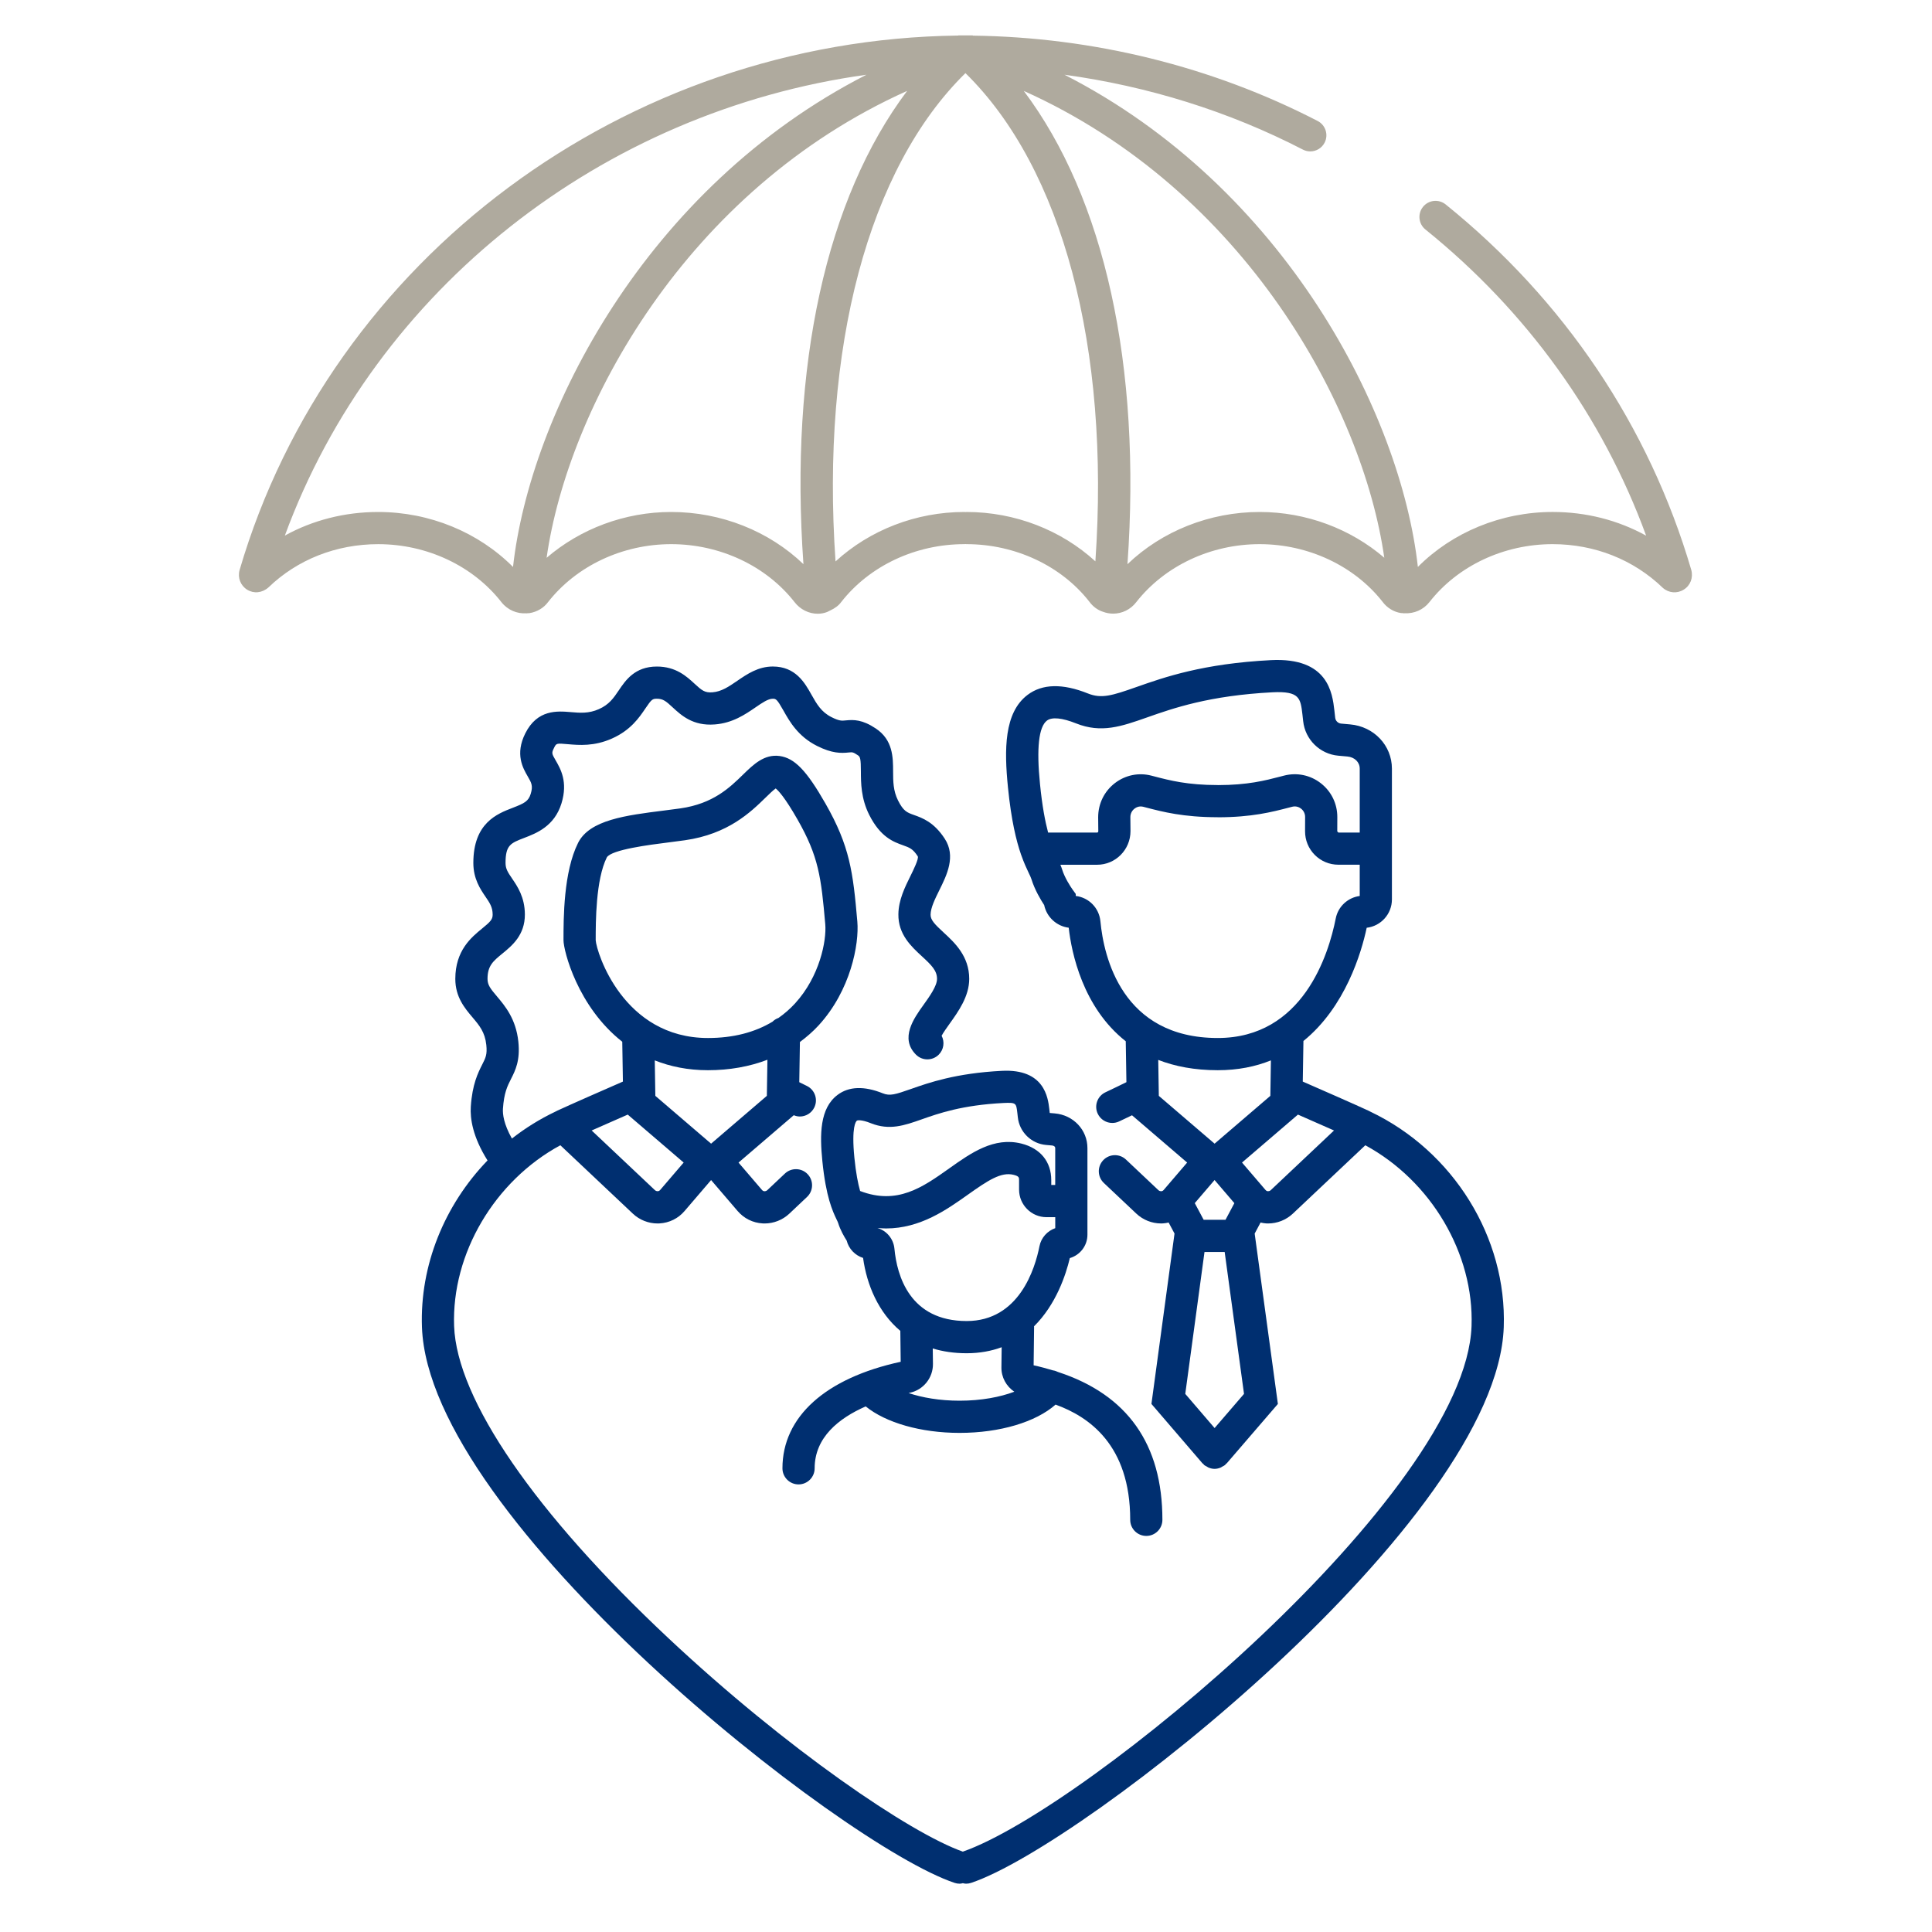
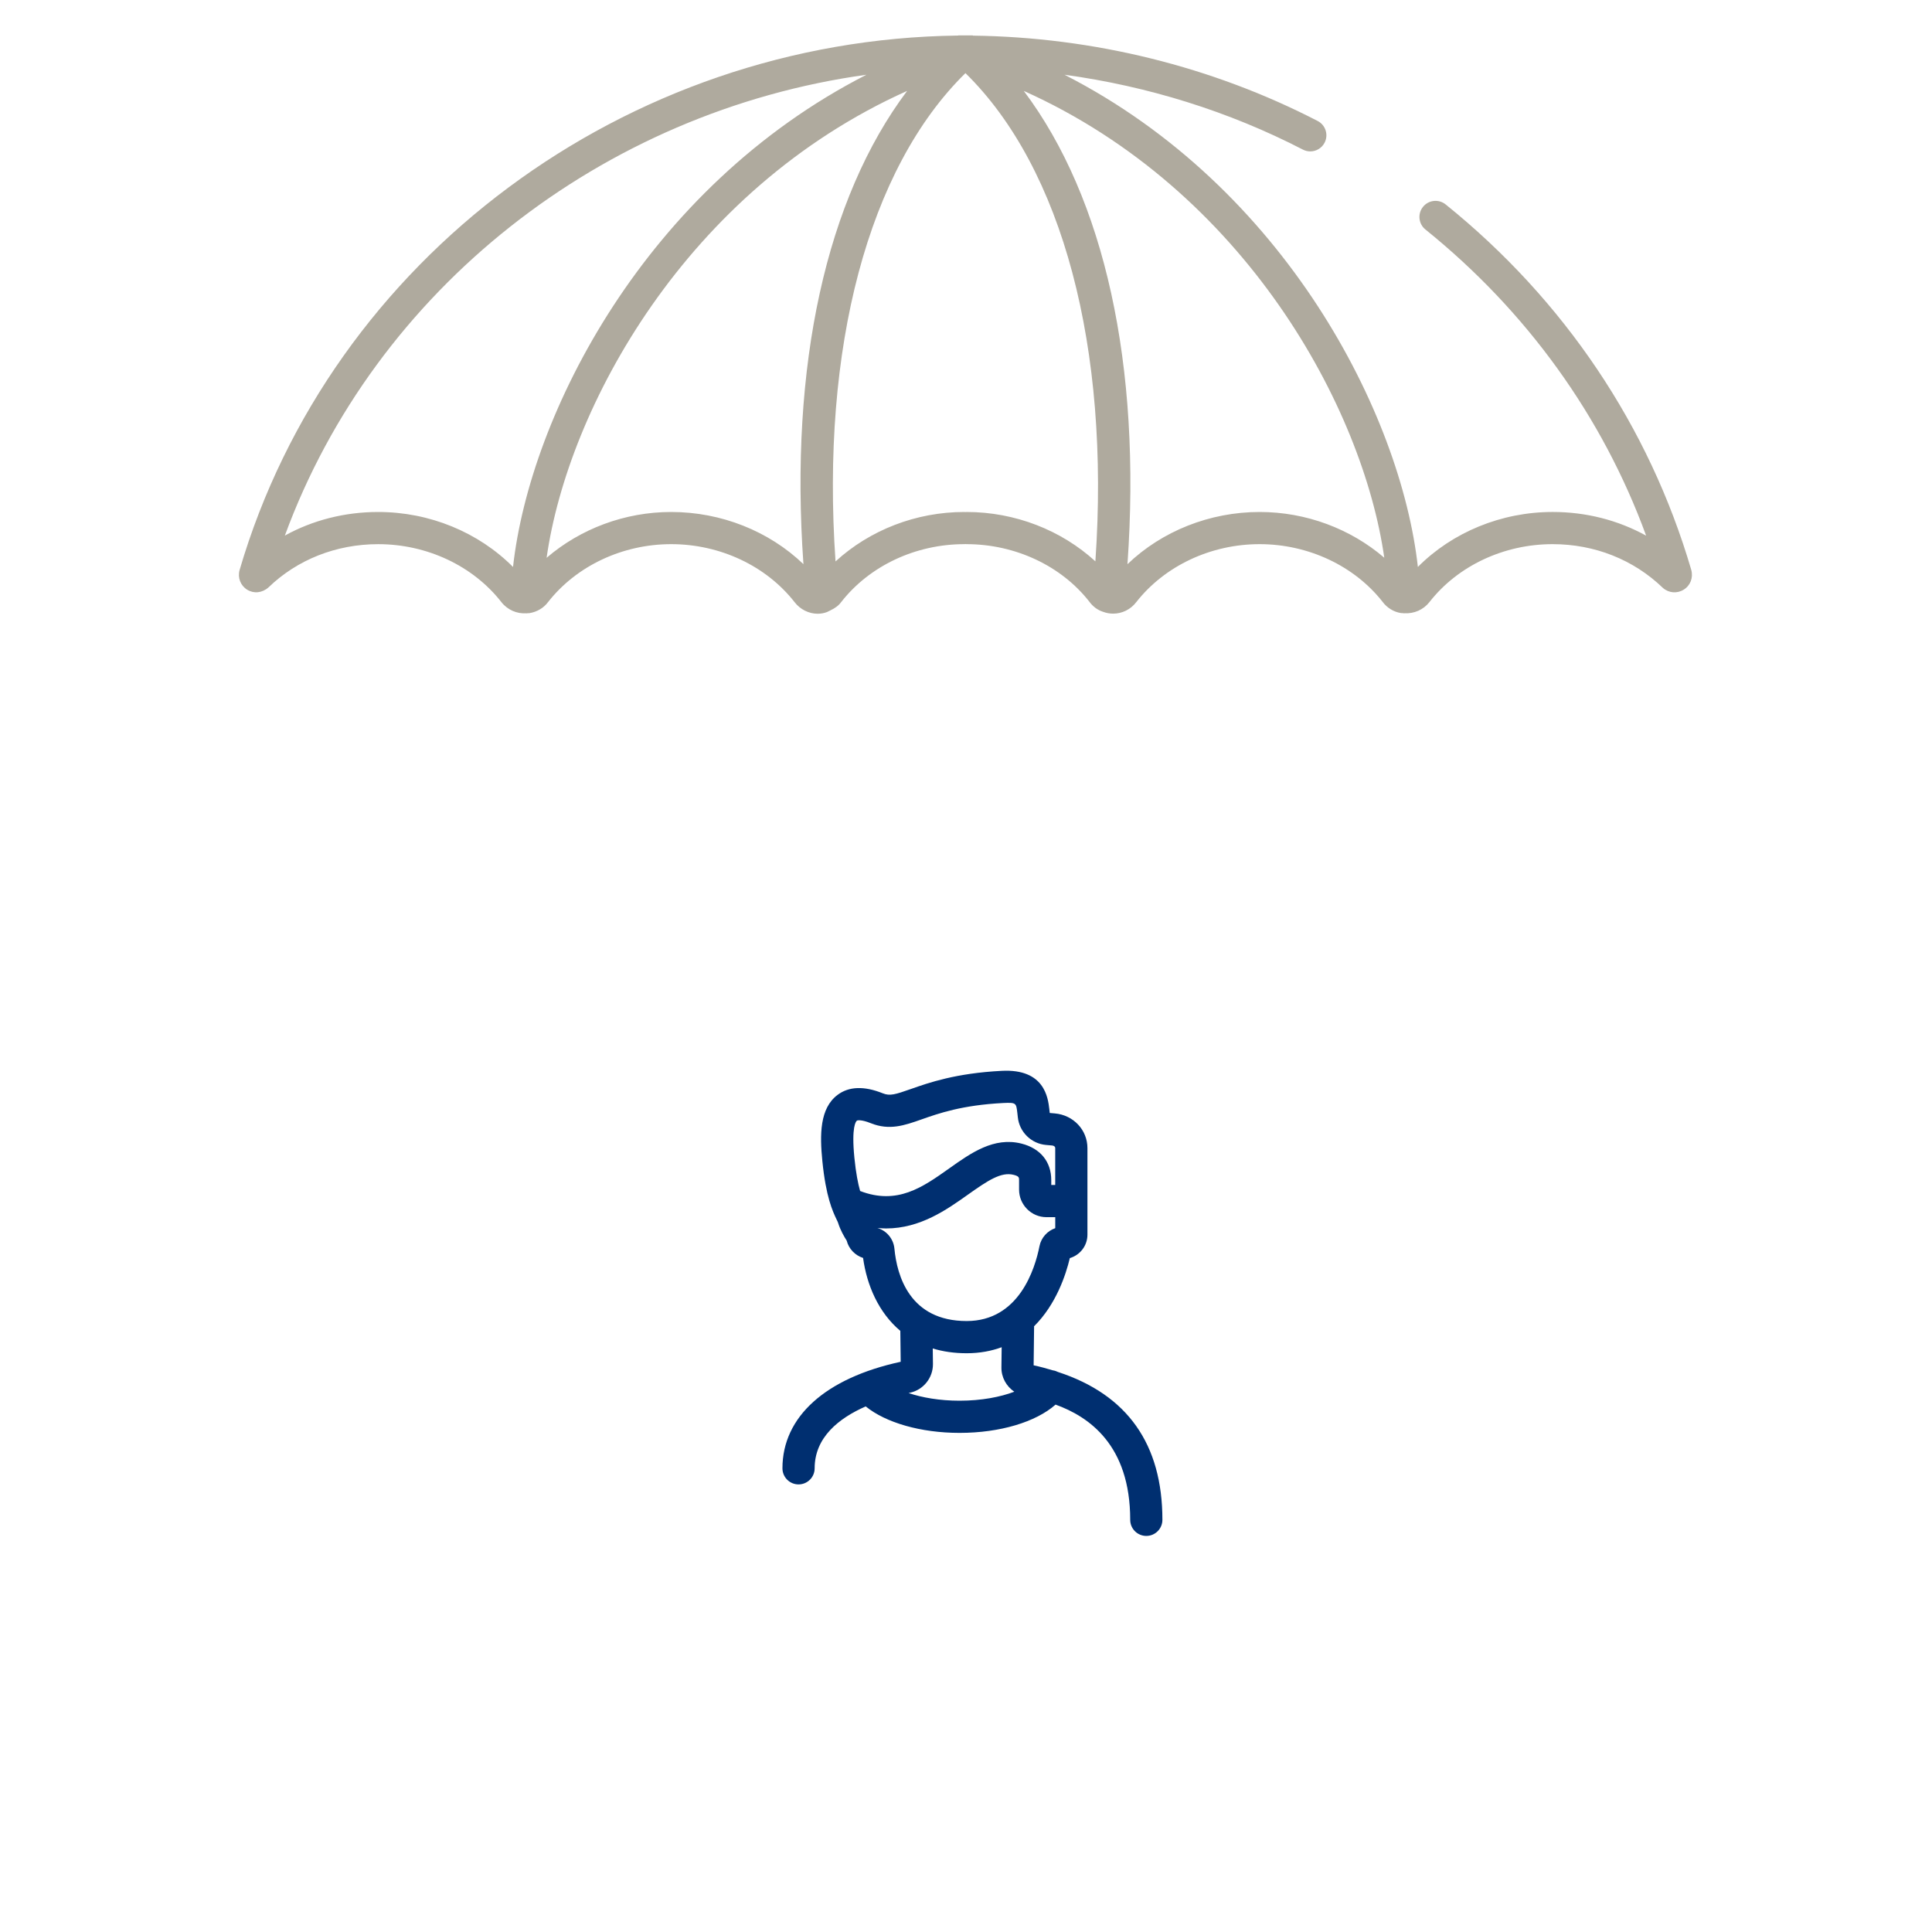
<svg xmlns="http://www.w3.org/2000/svg" version="1.1" id="Layer_1" x="0px" y="0px" viewBox="0 0 150 150" enable-background="new 0 0 150 150" xml:space="preserve">
  <g>
    <rect opacity="0" fill="#FFFFFF" width="150" height="150" />
    <g>
      <path fill="#AFAA9E" d="M131.31,44.248c-3.265-11.138-9.859-20.95-19.071-28.377c-0.538-0.432-1.325-0.349-1.758,0.189    c-0.433,0.537-0.349,1.324,0.188,1.757c7.878,6.352,13.755,14.524,17.137,23.773c-2.17-1.201-4.655-1.841-7.256-1.841    c-3.994,0-7.793,1.579-10.467,4.268c-1.312-11.836-10.283-29.453-27.439-38.215c6.47,0.886,12.764,2.841,18.513,5.813    c0.184,0.095,0.38,0.14,0.573,0.14c0.453,0,0.889-0.246,1.111-0.676c0.317-0.613,0.077-1.367-0.536-1.685    c-8.182-4.229-17.415-6.508-26.766-6.627L75.52,2.75h-0.014h-0.391H75.02H75h-0.115H74.88H74.8h-0.391l-0.01,0.009l-0.024,0    l-0.003,0.002c-25.793,0.318-48.68,17.31-55.773,41.506c-0.161,0.586,0.075,1.194,0.586,1.514s1.159,0.266,1.658-0.173    c2.242-2.166,5.268-3.359,8.521-3.359c3.79,0,7.365,1.682,9.569,4.506c0.483,0.61,1.215,0.91,1.93,0.86    c0.007,0,0.012,0.004,0.019,0.004c0.011,0,0.021,0,0.032,0c0.015,0,0.028-0.008,0.043-0.009c0.051-0.006,0.103,0.003,0.154-0.007    c0.589-0.095,1.106-0.407,1.436-0.853c2.21-2.819,5.786-4.502,9.566-4.502c3.787,0,7.366,1.683,9.566,4.488    c0.452,0.593,1.132,0.915,1.807,0.915c0.245,0,0.489-0.043,0.721-0.131c0.05-0.016,0.088-0.048,0.136-0.067    c0.046-0.021,0.091-0.04,0.134-0.066c0.335-0.156,0.634-0.366,0.83-0.639c2.203-2.819,5.776-4.5,9.564-4.5    c0.01,0,0.021,0.004,0.031,0c0.019,0,0.034-0.01,0.052-0.01c0.018,0.001,0.034,0.01,0.052,0.01c0.007,0.001,0.021,0,0.031,0    c3.788,0,7.361,1.681,9.536,4.463c0.279,0.386,0.67,0.666,1.063,0.787c0.259,0.098,0.527,0.145,0.791,0.145    c0.688,0,1.354-0.319,1.792-0.893c2.21-2.819,5.79-4.502,9.576-4.502c3.78,0,7.356,1.683,9.546,4.475    c0.35,0.473,0.868,0.785,1.415,0.872c0.055,0.011,0.111,0.002,0.166,0.009c0.025,0.001,0.047,0.014,0.073,0.014    c0.011,0,0.021,0,0.032,0c0.011,0,0.02-0.007,0.031-0.007c0.728,0.041,1.445-0.26,1.922-0.863c2.199-2.818,5.775-4.5,9.564-4.5    c3.253,0,6.28,1.193,8.565,3.399c0.453,0.398,1.102,0.454,1.611,0.134C131.237,45.466,131.475,44.859,131.31,44.248z     M29.365,39.75c-2.604,0-5.09,0.641-7.249,1.832c7.03-19.133,24.632-32.934,45.156-35.78    c-17.158,8.761-26.129,26.38-27.441,38.217C37.155,41.327,33.357,39.75,29.365,39.75z M52.115,39.75    c-3.606,0-7.051,1.303-9.676,3.557c1.654-11.64,10.807-28.538,27.99-36.249c-6.27,8.341-9.143,21.304-8.05,36.743    C59.708,41.239,55.997,39.75,52.115,39.75z M75.041,39.75c-0.011,0-0.023,0-0.034,0c-0.018,0-0.032,0.009-0.05,0.01    c-0.017-0.001-0.032-0.01-0.05-0.01c-0.012,0-0.023,0-0.034,0c-3.76,0-7.344,1.405-10.003,3.839    c-1.149-16.592,2.551-30.524,10.087-37.911c7.536,7.386,11.235,21.315,10.088,37.905C82.4,41.16,78.809,39.75,75.041,39.75z     M97.8,39.75c-3.88,0-7.588,1.487-10.264,4.053c1.093-15.44-1.78-28.404-8.05-36.745c17.18,7.71,26.333,24.604,27.989,36.244    C104.859,41.056,101.41,39.75,97.8,39.75z" />
      <g>
-         <path fill="#002F70" d="M106.391,86.307c-0.05-0.027-0.096-0.056-0.148-0.076c-0.001,0-0.002-0.001-0.003-0.001     c-1.047-0.486-3.756-1.673-5.093-2.256l0.051-3.152c3.256-2.635,4.503-6.866,4.912-8.79c1.101-0.128,1.958-1.066,1.958-2.202     V59.675c0-1.797-1.396-3.272-3.245-3.433l-0.696-0.062c-0.243-0.021-0.438-0.213-0.463-0.455l-0.063-0.567     c-0.157-1.342-0.48-4.128-4.916-3.906c-5.285,0.271-8.276,1.323-10.459,2.091c-1.893,0.666-2.703,0.92-3.761,0.497     c-1.966-0.788-3.541-0.752-4.679,0.106c-1.837,1.382-1.82,4.267-1.529,7.178c0.257,2.574,0.648,4.16,1.015,5.219     c0.006,0.017,0.011,0.033,0.018,0.049c0.214,0.608,0.418,1.042,0.582,1.388c0.086,0.183,0.162,0.328,0.207,0.474     c0.255,0.828,0.723,1.607,0.991,2.015c0.192,0.924,0.957,1.64,1.905,1.759c0.218,1.942,1.091,6.186,4.428,8.816l0.051,3.175     c-0.423,0.21-1.002,0.492-1.627,0.786c-0.625,0.293-0.893,1.038-0.6,1.662c0.213,0.453,0.663,0.719,1.132,0.719     c0.178,0,0.359-0.038,0.531-0.119c0.355-0.167,0.692-0.328,0.999-0.477l4.281,3.671l-1.828,2.134     c-0.06,0.07-0.134,0.089-0.186,0.092c-0.042-0.003-0.134-0.005-0.213-0.079l-2.524-2.381c-0.502-0.474-1.293-0.45-1.767,0.052     s-0.451,1.293,0.051,1.767l2.525,2.382c0.518,0.487,1.208,0.76,1.915,0.76c0.05,0,0.101-0.001,0.151-0.004     c0.15-0.008,0.294-0.037,0.438-0.068l0.457,0.857l-1.792,13.228l3.956,4.605c0.02,0.023,0.049,0.031,0.07,0.052     c0.024,0.025,0.036,0.057,0.062,0.081c0.063,0.054,0.138,0.082,0.208,0.122c0.047,0.026,0.087,0.06,0.136,0.08     c0.152,0.062,0.31,0.101,0.471,0.101c0,0,0,0,0,0s0,0,0,0c0.161,0,0.319-0.039,0.471-0.101c0.049-0.02,0.089-0.053,0.135-0.079     c0.07-0.04,0.145-0.068,0.208-0.122c0.027-0.023,0.038-0.056,0.063-0.08c0.021-0.021,0.05-0.029,0.07-0.052l3.967-4.606     l-1.802-13.228l0.457-0.857c0.143,0.031,0.288,0.06,0.437,0.068c0.05,0.003,0.101,0.004,0.151,0.004     c0.706,0,1.397-0.272,1.916-0.761l5.629-5.31c5.093,2.76,8.449,8.402,8.248,14.04c-0.466,13.043-29.932,37.468-39.496,40.802     c-4.096-1.442-13.663-7.956-22.829-16.545c-10.39-9.736-16.465-18.577-16.668-24.258c-0.201-5.637,3.155-11.279,8.248-14.04     l5.631,5.312c0.518,0.487,1.208,0.76,1.915,0.76c0.05,0,0.101-0.001,0.151-0.004c0.764-0.042,1.457-0.386,1.949-0.964     l2.058-2.402l2.055,2.399c0.495,0.581,1.188,0.925,1.951,0.967c0.05,0.003,0.101,0.004,0.151,0.004     c0.706,0,1.397-0.272,1.916-0.761l1.374-1.296c0.502-0.474,0.525-1.265,0.052-1.767c-0.473-0.502-1.265-0.525-1.767-0.052     l-1.373,1.295c-0.081,0.076-0.177,0.078-0.215,0.08c-0.052-0.003-0.126-0.021-0.188-0.095l-1.826-2.131l4.288-3.677     c0.154,0.063,0.313,0.1,0.471,0.1c0.463,0,0.909-0.259,1.125-0.704c0.301-0.62,0.043-1.368-0.578-1.67     c-0.218-0.106-0.417-0.204-0.59-0.29l0.05-3.121c0.521-0.387,1.014-0.812,1.458-1.297c2.479-2.704,3.152-6.302,2.999-8.061     c-0.334-3.843-0.579-5.839-2.477-9.161c-1.461-2.558-2.391-3.521-3.553-3.685c-1.191-0.162-2.029,0.649-2.837,1.438     c-1.033,1.009-2.319,2.264-4.872,2.629c-0.401,0.058-0.827,0.11-1.263,0.166c-2.976,0.374-5.787,0.729-6.679,2.513     C43.75,67.705,43.75,71.281,43.75,73c0,0.813,1.098,5.164,4.562,7.88l0.05,3.094c-1.337,0.583-4.045,1.77-5.093,2.256     c-0.001,0-0.002,0.001-0.003,0.002c-0.052,0.02-0.098,0.048-0.147,0.075c-1.21,0.576-2.34,1.279-3.374,2.089     c-0.641-1.133-0.724-1.908-0.697-2.312c0.083-1.238,0.346-1.759,0.625-2.31c0.34-0.671,0.725-1.432,0.571-2.904     c-0.186-1.767-1.039-2.775-1.662-3.512c-0.507-0.6-0.731-0.885-0.731-1.357c0-1.023,0.438-1.381,1.163-1.974     c0.736-0.602,1.744-1.426,1.737-3.033c-0.007-1.339-0.576-2.174-0.992-2.784C39.415,67.706,39.25,67.444,39.25,67     c0-1.39,0.396-1.541,1.457-1.948c0.933-0.358,2.342-0.899,2.888-2.686c0.51-1.667-0.074-2.675-0.46-3.341     c-0.298-0.515-0.322-0.557-0.117-0.967c0.179-0.357,0.178-0.359,1.081-0.279c0.854,0.074,2.028,0.176,3.407-0.437     c1.458-0.646,2.121-1.627,2.605-2.343c0.478-0.708,0.55-0.75,0.889-0.75c0.481,0,0.709,0.192,1.222,0.668     c0.662,0.611,1.571,1.462,3.271,1.328c1.382-0.103,2.369-0.779,3.162-1.323c0.526-0.361,0.98-0.673,1.345-0.673     c0.245,0,0.329,0.036,0.822,0.912c0.478,0.85,1.133,2.013,2.617,2.755c1.162,0.583,1.86,0.571,2.476,0.504     c0.27-0.024,0.315-0.032,0.693,0.22c0.182,0.121,0.229,0.282,0.231,1.258c0.003,0.882,0.007,2.09,0.644,3.362     c0.875,1.742,1.893,2.105,2.637,2.37c0.502,0.18,0.755,0.27,1.133,0.852c0.108,0.166-0.36,1.111-0.56,1.516     c-0.437,0.882-0.931,1.882-0.943,2.983c-0.023,1.563,1.001,2.505,1.823,3.263c0.751,0.691,1.177,1.114,1.177,1.756     c0,0.554-0.585,1.371-1.056,2.028c-0.737,1.028-1.851,2.583-0.578,3.855c0.488,0.488,1.279,0.488,1.768,0     c0.397-0.396,0.471-0.994,0.223-1.467c0.131-0.25,0.417-0.649,0.62-0.934c0.679-0.947,1.523-2.127,1.523-3.483     c0-1.77-1.146-2.825-1.983-3.596c-0.711-0.654-1.022-0.983-1.017-1.391c0.005-0.536,0.351-1.233,0.684-1.907     c0.58-1.171,1.3-2.628,0.415-3.988c-0.838-1.289-1.734-1.608-2.389-1.842c-0.544-0.193-0.817-0.291-1.241-1.136     c-0.374-0.747-0.376-1.478-0.379-2.25c-0.003-1.088-0.008-2.441-1.346-3.331c-1.043-0.695-1.702-0.69-2.341-0.625     c-0.295,0.031-0.489,0.051-1.093-0.253c-0.801-0.4-1.152-1.024-1.559-1.746c-0.519-0.923-1.23-2.186-3-2.186     c-1.14,0-2,0.591-2.759,1.111c-0.657,0.45-1.224,0.839-1.93,0.892c-0.59,0.045-0.816-0.14-1.391-0.671     C53.313,52.52,52.48,51.75,51,51.75c-1.71,0-2.433,1.069-2.96,1.851c-0.399,0.591-0.744,1.102-1.546,1.457     c-0.792,0.351-1.465,0.291-2.18,0.23c-1.034-0.087-2.594-0.224-3.532,1.653c-0.808,1.614-0.183,2.692,0.19,3.337     c0.291,0.502,0.424,0.731,0.232,1.356c-0.175,0.573-0.484,0.733-1.394,1.083C38.592,63.186,36.75,63.893,36.75,67     c0,1.234,0.544,2.033,0.942,2.617c0.334,0.49,0.555,0.813,0.558,1.389c0.001,0.373-0.164,0.55-0.819,1.084     c-0.829,0.678-2.081,1.701-2.081,3.91c0,1.408,0.733,2.274,1.322,2.972c0.547,0.646,0.979,1.158,1.085,2.158     c0.077,0.739-0.046,0.982-0.315,1.514c-0.326,0.645-0.773,1.526-0.889,3.274c-0.061,0.918,0.143,2.346,1.299,4.179     c-3.334,3.451-5.264,8.137-5.091,12.948c0.534,14.965,32.591,40.22,41.354,43.141c0.131,0.044,0.265,0.064,0.396,0.064     c0.084,0,0.164-0.022,0.245-0.039c0.081,0.017,0.161,0.039,0.245,0.039c0.131,0,0.264-0.021,0.396-0.064     c8.763-2.921,40.819-28.176,41.354-43.141C116.998,96.079,112.84,89.378,106.391,86.307z M81.288,55.944     c0.381-0.288,1.18-0.211,2.248,0.216c1.972,0.791,3.538,0.238,5.52-0.459c2.04-0.718,4.833-1.7,9.757-1.953     c2.087-0.097,2.16,0.459,2.308,1.727l0.057,0.512c0.15,1.431,1.3,2.56,2.731,2.685l0.697,0.062     c0.567,0.05,0.963,0.437,0.963,0.942v4.962h-1.657l-0.087-0.089l0.004-1.106c0.004-1.036-0.461-1.995-1.278-2.631     c-0.815-0.636-1.857-0.851-2.853-0.595l-0.282,0.073c-1.193,0.311-2.546,0.662-4.847,0.665c-0.006,0-0.011-0.003-0.017-0.003     c-2.348,0-3.717-0.356-4.926-0.671l-0.228-0.059c-0.992-0.258-2.026-0.046-2.841,0.582c-0.823,0.636-1.295,1.597-1.295,2.649     l0.01,1.088c0,0.052-0.043,0.1-0.09,0.1h-3.807c-0.232-0.88-0.46-2.066-0.629-3.764C80.464,58.085,80.648,56.426,81.288,55.944z      M85.436,71.53c-0.099-1.041-0.902-1.847-1.915-1.969l0-0.156l-0.238-0.328c-0.162-0.223-0.625-0.938-0.815-1.558     c-0.038-0.122-0.085-0.247-0.141-0.38h2.854c1.428,0,2.59-1.166,2.59-2.611l-0.01-1.088c0-0.26,0.118-0.501,0.324-0.659     c0.115-0.089,0.356-0.226,0.684-0.142l0.227,0.06c1.282,0.333,2.878,0.748,5.529,0.75c0.008,0,0.014,0.004,0.022,0.004     c2.635,0,4.223-0.413,5.499-0.745l0.275-0.071c0.333-0.085,0.578,0.055,0.693,0.145c0.201,0.157,0.316,0.393,0.315,0.648     l-0.004,1.106c-0.003,0.693,0.265,1.346,0.753,1.838c0.489,0.491,1.141,0.762,1.834,0.762h1.657v2.428     c-0.918,0.12-1.678,0.813-1.861,1.737c-0.55,2.793-2.545,9.289-9.161,9.289C87.095,80.591,85.693,74.256,85.436,71.53z      M89.971,85.082l-0.045-2.791c1.29,0.5,2.813,0.8,4.619,0.8c1.574,0,2.94-0.284,4.128-0.763l-0.044,2.754L94.3,88.794     L89.971,85.082z M95.148,94.704h-0.603h-0.491h-0.602l-0.69-1.293l1.537-1.794l1.537,1.795L95.148,94.704z M94.301,110.873     l-2.277-2.652l1.493-11.018h0.537h0.491h0.538l1.502,11.018L94.301,110.873z M98.659,92.406c-0.081,0.076-0.176,0.078-0.215,0.08     c-0.052-0.003-0.126-0.021-0.188-0.095l-1.826-2.131l4.342-3.723c0.826,0.361,1.884,0.826,2.801,1.233L98.659,92.406z      M51.251,92.394c-0.06,0.07-0.134,0.089-0.186,0.092c-0.042-0.003-0.134-0.005-0.213-0.079l-4.915-4.637     c0.917-0.407,1.975-0.871,2.801-1.233l4.342,3.723L51.251,92.394z M46.25,73c0-1.408,0-4.705,0.866-6.437     c0.382-0.604,3.337-0.976,4.757-1.154c0.45-0.058,0.89-0.112,1.304-0.172c3.361-0.48,5.108-2.186,6.265-3.314     c0.254-0.248,0.586-0.573,0.782-0.707c0.198,0.153,0.7,0.67,1.691,2.404c1.645,2.879,1.839,4.479,2.158,8.138     c0.11,1.268-0.431,4.06-2.351,6.154c-0.389,0.424-0.817,0.795-1.278,1.119c-0.177,0.064-0.336,0.161-0.466,0.293     c-1.388,0.835-3.061,1.267-5.013,1.267C48.376,80.591,46.311,73.928,46.25,73z M54.964,83.091c1.679,0,3.227-0.281,4.619-0.812     l-0.045,2.803l-4.329,3.712l-4.329-3.712l-0.044-2.754C52.024,82.799,53.387,83.091,54.964,83.091z" />
        <path fill="#002F70" d="M81.893,86.445l-0.391-0.034l-0.035-0.311c-0.1-0.856-0.367-3.138-3.696-2.96     c-3.56,0.183-5.656,0.92-7.043,1.408c-1.225,0.431-1.637,0.559-2.193,0.335c-1.448-0.581-2.629-0.537-3.509,0.125     c-1.383,1.04-1.384,3.081-1.179,5.132c0.28,2.802,0.799,3.895,1.109,4.548c0.047,0.099,0.09,0.177,0.114,0.254     c0.17,0.554,0.47,1.074,0.666,1.378c0.163,0.639,0.649,1.148,1.273,1.345c0.29,2.107,1.193,4.234,2.892,5.664l0.029,2.399     c-5.838,1.263-9.181,4.27-9.181,8.271c0,0.69,0.56,1.25,1.25,1.25s1.25-0.56,1.25-1.25c0-2.405,1.884-3.893,3.964-4.806     c1.557,1.266,4.277,2.056,7.286,2.056c3.139,0,5.924-0.843,7.456-2.196c2.581,0.935,5.794,3.125,5.794,8.946     c0,0.69,0.56,1.25,1.25,1.25s1.25-0.56,1.25-1.25c0-5.872-2.717-9.717-8.108-11.479c-0.126-0.062-0.253-0.107-0.388-0.124     c-0.483-0.145-0.978-0.281-1.502-0.394l0.036-2.988c0-0.013-0.007-0.024-0.007-0.037c1.715-1.696,2.477-4.009,2.781-5.299     c0.788-0.228,1.367-0.956,1.367-1.816v-2.607c0-0.002,0.001-0.003,0.001-0.005s-0.001-0.003-0.001-0.005V89.14     C84.429,87.729,83.339,86.57,81.893,86.445z M66.53,87.007c0.043-0.034,0.351-0.094,1.077,0.197     c1.452,0.582,2.61,0.175,3.951-0.297c1.326-0.467,3.142-1.106,6.341-1.271c0.994-0.044,0.996-0.004,1.087,0.772l0.037,0.331     c0.12,1.148,1.042,2.055,2.193,2.155l0.459,0.04c0.122,0.011,0.252,0.07,0.252,0.204V92H81.62v-0.37     c0-1.435-0.843-2.471-2.318-2.843c-2.136-0.533-3.904,0.72-5.61,1.931c-2.071,1.471-4.035,2.855-6.913,1.751     c-0.162-0.572-0.324-1.379-0.444-2.576C66.094,87.467,66.455,87.062,66.53,87.007z M78.75,108.053     c-1.086,0.409-2.539,0.697-4.25,0.697c-1.55,0-2.906-0.241-3.959-0.594c0.032-0.007,0.067-0.015,0.098-0.022     c1.053-0.22,1.808-1.163,1.795-2.243l-0.015-1.197c0.782,0.239,1.658,0.371,2.634,0.371c1.028,0,1.925-0.175,2.716-0.467     l-0.019,1.568C77.741,106.935,78.126,107.629,78.75,108.053z M80.704,96.755c-0.344,1.747-1.585,5.81-5.651,5.81     c-4.419,0-5.412-3.518-5.61-5.616c-0.074-0.776-0.608-1.395-1.318-1.61c0.225,0.021,0.45,0.038,0.667,0.038     c2.659,0,4.718-1.462,6.348-2.619c1.571-1.115,2.584-1.787,3.554-1.545c0.426,0.107,0.426,0.211,0.426,0.418v0.73     c0,1.18,0.956,2.14,2.13,2.14h0.679v0.854C81.315,95.567,80.836,96.092,80.704,96.755z" />
      </g>
    </g>
  </g>
</svg>